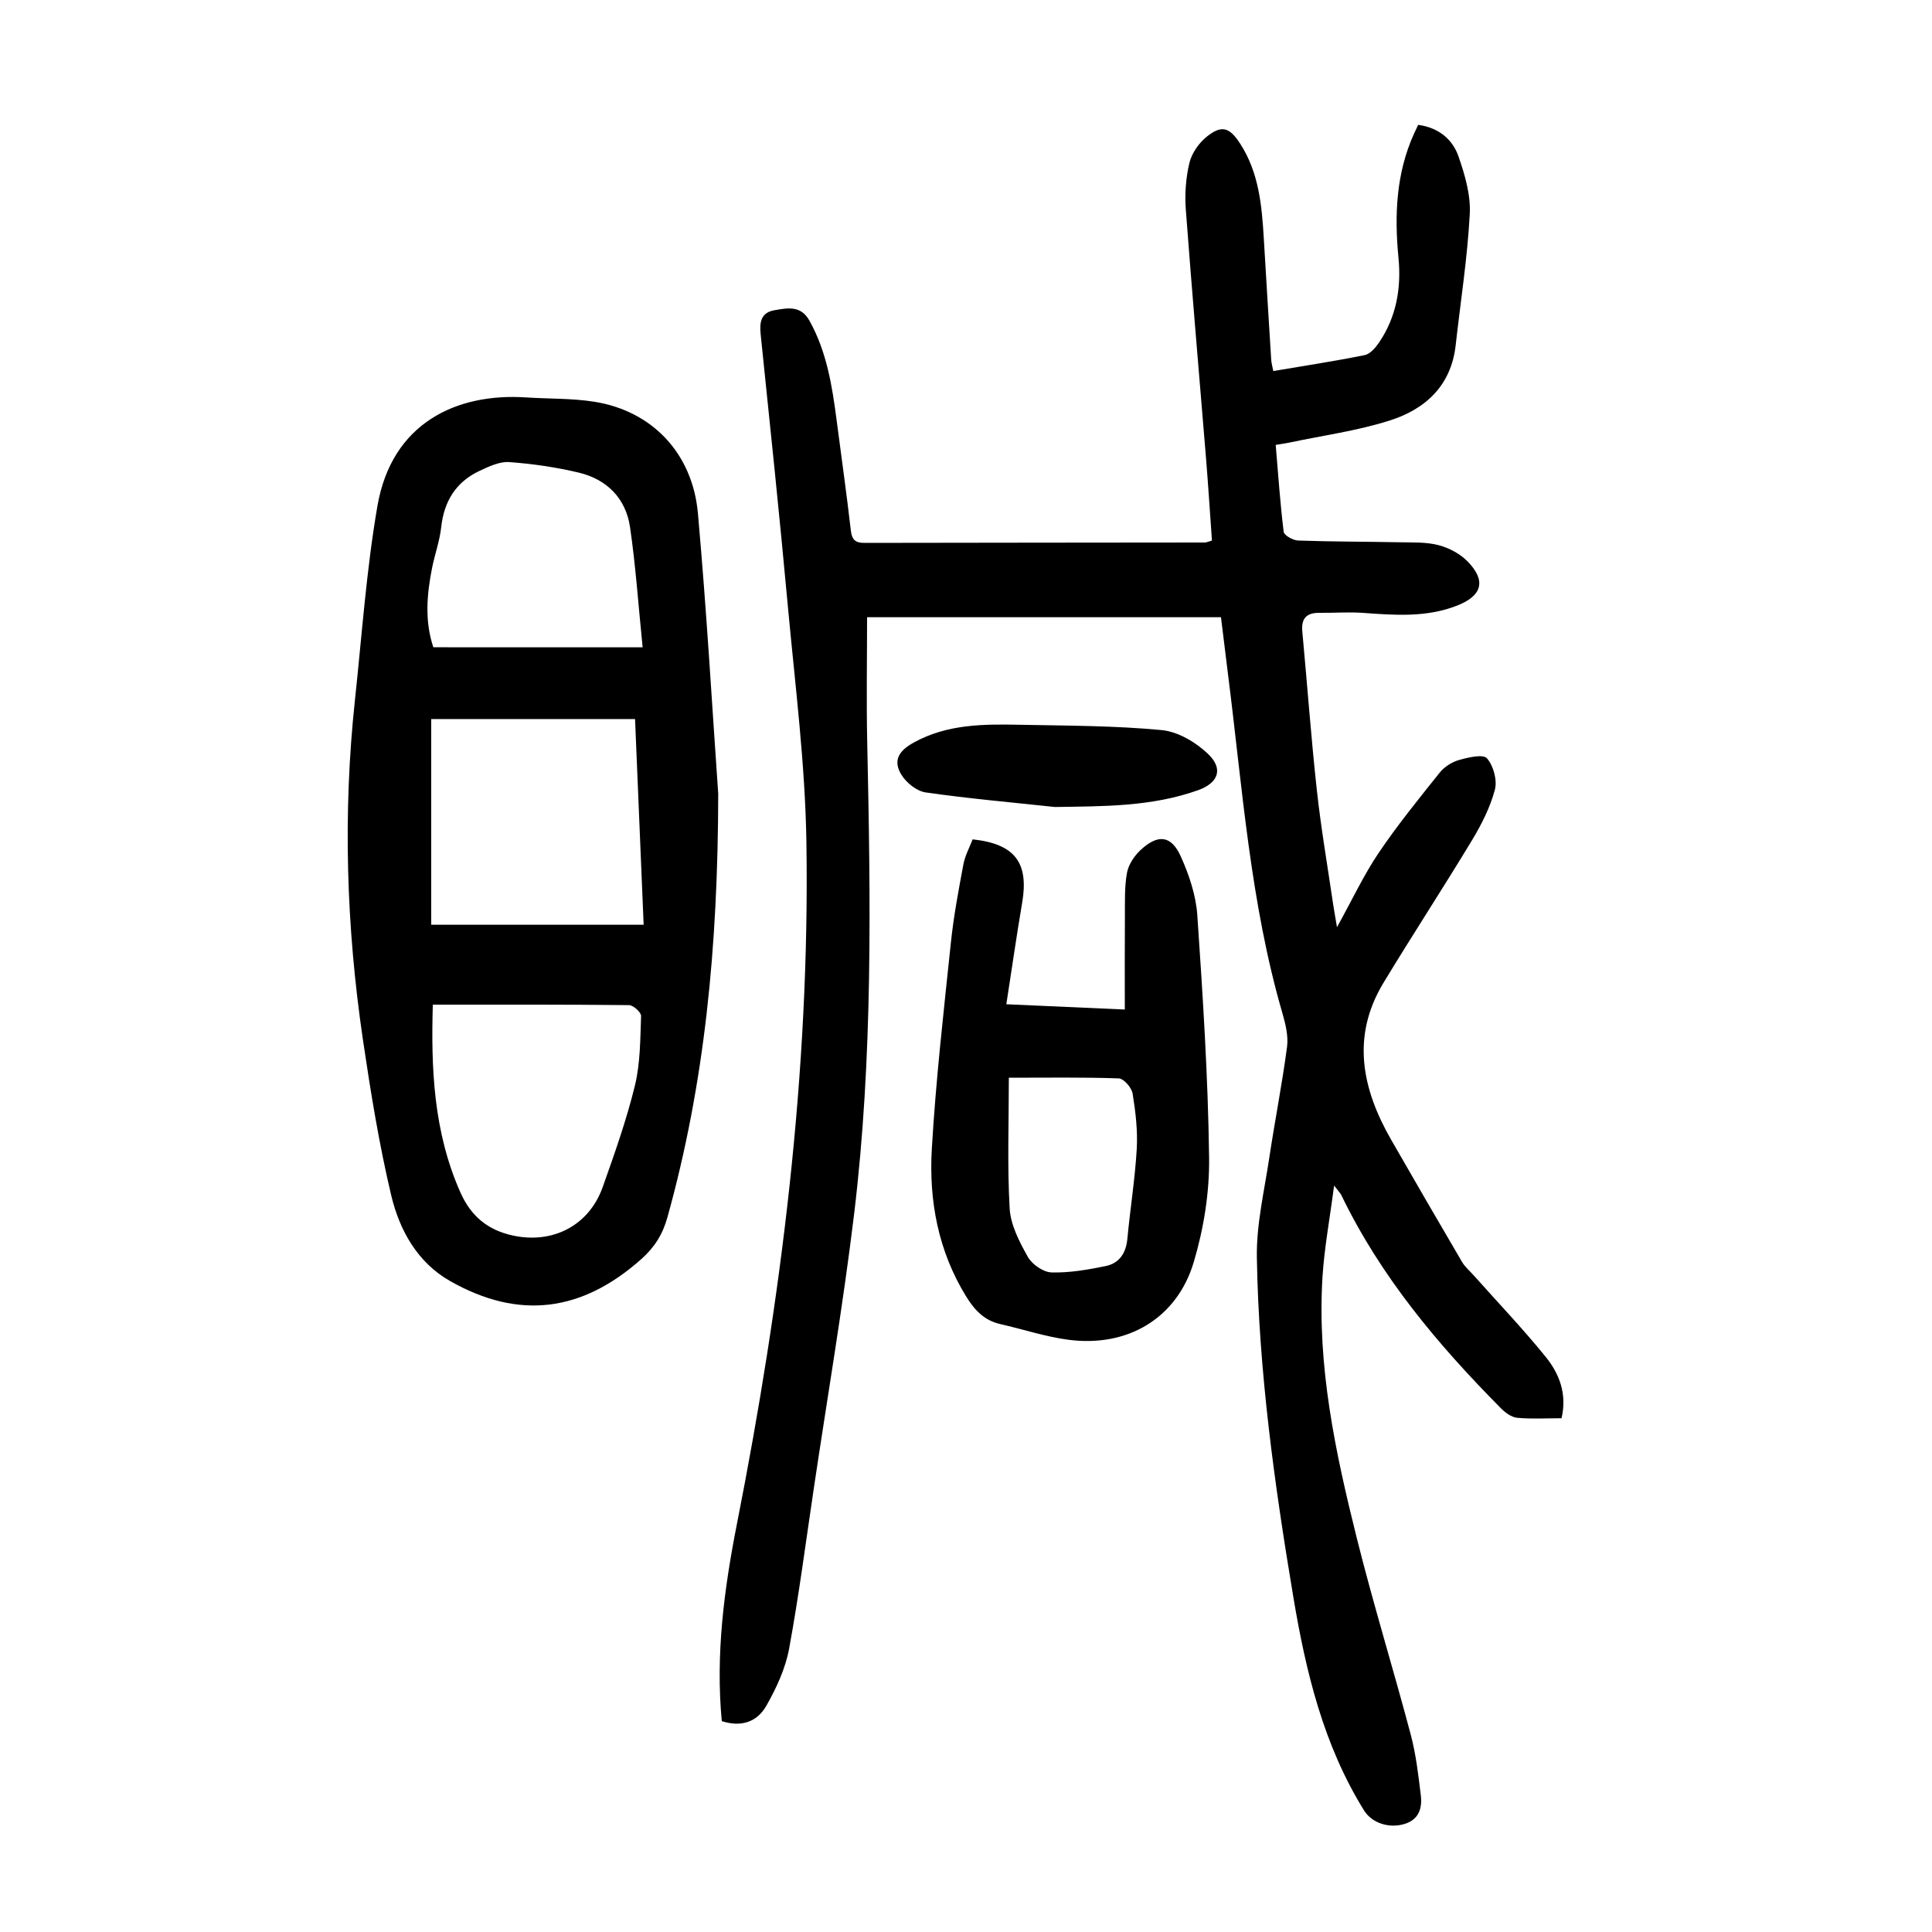
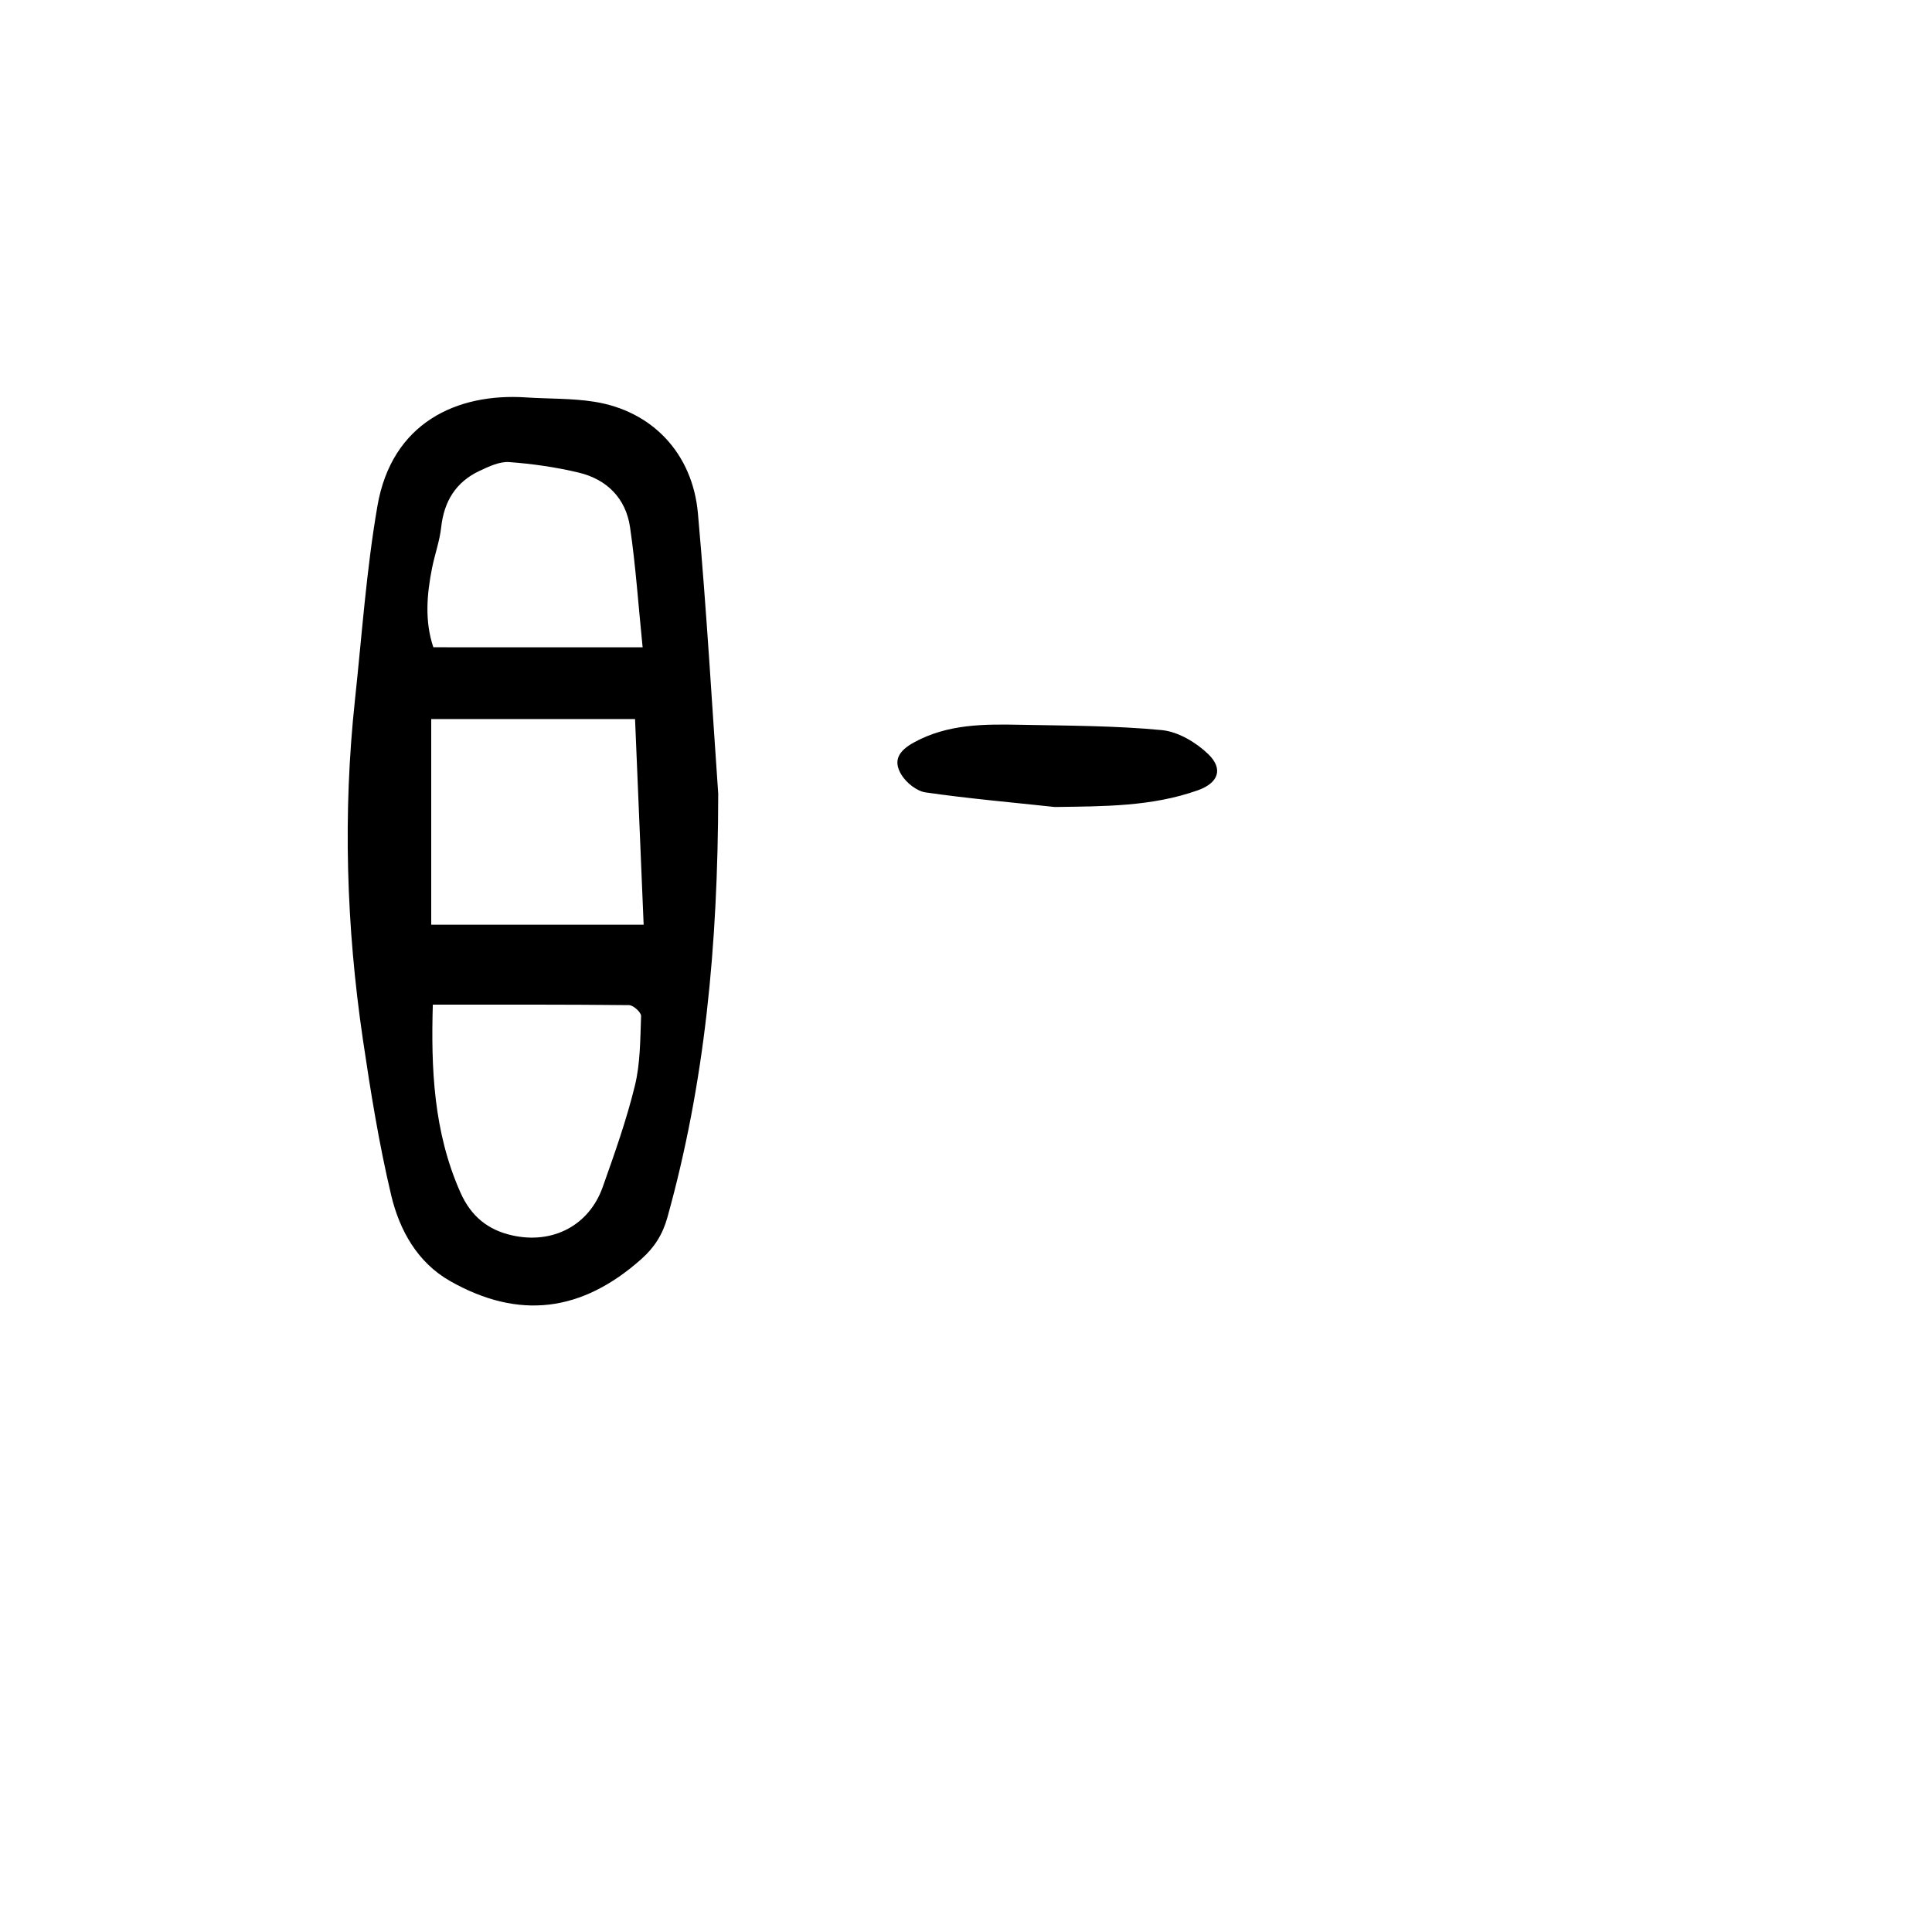
<svg xmlns="http://www.w3.org/2000/svg" version="1.1" id="zdic.net" x="0px" y="0px" viewBox="0 0 400 400" style="enable-background:new 0 0 400 400;" xml:space="preserve">
  <g>
-     <path d="M252.79,127.79c-24.61,0-48.81,0-73.27,0c0,8.74-0.16,17.32,0.03,25.89c0.7,32.62,1.2,65.25-2.72,97.71   c-2.29,18.96-5.52,37.8-8.33,56.69c-1.66,11.11-3.09,22.26-5.13,33.3c-0.75,4.06-2.61,8.07-4.66,11.7   c-2.07,3.66-5.45,4.47-9.27,3.27c-1.31-13.81,0.48-27.36,3.14-40.88c9.18-46.55,15.1-93.49,14.38-141.01   c-0.25-16.32-2.34-32.62-3.84-48.91c-1.72-18.78-3.69-37.54-5.63-56.3c-0.27-2.56,0.05-4.55,2.89-5.03   c2.68-0.45,5.41-1.04,7.2,2.16c3.62,6.49,4.72,13.61,5.66,20.81c0.98,7.55,2.05,15.1,2.92,22.66c0.22,1.91,0.93,2.55,2.8,2.55   c23.5-0.05,46.99-0.05,70.49-0.08c0.35,0,0.7-0.19,1.47-0.4c-0.4-5.63-0.76-11.31-1.22-16.99c-1.4-17.18-2.91-34.35-4.19-51.54   c-0.24-3.19,0-6.54,0.74-9.65c0.48-2,1.95-4.12,3.58-5.43c3.1-2.49,4.71-1.97,6.9,1.38c3.91,6.01,4.52,12.84,4.93,19.73   c0.49,8.35,1.01,16.71,1.53,25.06c0.05,0.72,0.26,1.43,0.43,2.34c6.42-1.09,12.71-2.04,18.93-3.3c1.12-0.23,2.23-1.52,2.96-2.59   c3.59-5.3,4.64-11.26,4.03-17.53c-0.85-8.82-0.51-17.46,3.2-25.69c0.25-0.56,0.53-1.11,0.88-1.86c4.12,0.55,7.08,2.89,8.34,6.52   c1.33,3.82,2.56,8.02,2.34,11.97c-0.49,9.08-1.91,18.1-2.92,27.15c-0.94,8.4-6.32,13.26-13.71,15.59   c-6.73,2.13-13.82,3.09-20.76,4.56c-0.83,0.18-1.68,0.28-2.79,0.47c0.52,6.12,0.92,12.07,1.65,17.99c0.09,0.74,1.92,1.77,2.98,1.81   c6.98,0.25,13.96,0.22,20.94,0.36c2.73,0.06,5.56-0.08,8.16,0.6c2.18,0.57,4.48,1.8,6.04,3.41c3.84,3.96,2.96,7.04-2.11,9.06   c-6.38,2.54-12.97,2.03-19.59,1.55c-2.97-0.22-5.98,0.03-8.97-0.01c-2.69-0.04-3.85,1.12-3.59,3.88c1.02,10.92,1.81,21.87,3,32.77   c0.87,7.94,2.23,15.82,3.39,23.73c0.18,1.21,0.41,2.42,0.79,4.71c3.17-5.73,5.53-10.79,8.61-15.36c3.89-5.77,8.3-11.2,12.65-16.64   c0.96-1.2,2.53-2.21,4.01-2.62c1.9-0.54,4.99-1.26,5.78-0.35c1.34,1.54,2.16,4.53,1.64,6.5c-0.97,3.65-2.76,7.18-4.73,10.45   c-5.99,9.92-12.34,19.62-18.34,29.54c-6.73,11.14-4.44,21.99,1.63,32.55c4.84,8.43,9.72,16.84,14.64,25.23   c0.61,1.05,1.61,1.87,2.43,2.8c4.98,5.59,10.16,11.02,14.87,16.83c2.85,3.51,4.48,7.71,3.3,12.73c-3.22,0-6.22,0.19-9.18-0.09   c-1.18-0.11-2.47-1.06-3.37-1.97c-13.07-13.19-24.93-27.3-33.07-44.19c-0.16-0.32-0.44-0.58-1.47-1.92   c-0.9,6.92-2.02,12.88-2.4,18.89c-1.15,18.44,2.66,36.31,7.08,54.02c3.41,13.67,7.58,27.15,11.19,40.77   c1.08,4.07,1.57,8.32,2.08,12.53c0.32,2.63-0.34,5.02-3.33,5.95c-3.27,1.01-6.82-0.2-8.43-2.8c-8.39-13.54-12.02-28.61-14.62-44.11   c-3.9-23.31-7.16-46.69-7.56-70.33c-0.12-6.9,1.55-13.84,2.58-20.73c1.15-7.65,2.66-15.25,3.67-22.92   c0.29-2.23-0.31-4.69-0.95-6.92c-6.67-22.92-8.28-46.65-11.27-70.16C253.77,135.8,253.31,131.96,252.79,127.79z" />
    <path d="M148.7,164.33c-0.05,31.83-2.82,60.06-10.52,87.71c-0.99,3.56-2.69,6.22-5.39,8.63c-12.3,10.95-25.32,12.66-39.6,4.56   c-6.78-3.85-10.47-10.53-12.19-17.73c-2.53-10.66-4.28-21.52-5.88-32.37c-3.43-23.33-4.15-46.76-1.63-70.23   c1.44-13.39,2.36-26.88,4.65-40.13c2.97-17.22,16.4-23.43,30.74-22.49c4.73,0.31,9.53,0.16,14.18,0.9   c11.92,1.89,20.33,10.63,21.44,23.13C146.32,126.69,147.49,147.13,148.7,164.33z M133.26,191.46c-0.62-14.87-1.2-28.67-1.78-42.59   c-14.3,0-28.21,0-42.2,0c0,14.53,0,28.81,0,42.59C103.97,191.46,118.39,191.46,133.26,191.46z M89.61,208   c-0.38,13.11,0.12,26.33,5.73,38.92c2.17,4.87,5.63,7.73,10.74,8.86c8.32,1.85,15.86-2.02,18.7-10c2.46-6.93,4.93-13.89,6.67-21.02   c1.13-4.63,1.1-9.58,1.28-14.4c0.03-0.76-1.61-2.25-2.49-2.26C116.9,207.96,103.56,208,89.61,208z M133.05,134.02   c-0.9-8.86-1.44-16.92-2.61-24.89c-0.88-5.98-4.81-9.9-10.65-11.29c-4.71-1.12-9.56-1.82-14.38-2.17c-2-0.14-4.21,0.92-6.13,1.82   c-4.9,2.3-7.35,6.3-7.94,11.69c-0.31,2.83-1.32,5.58-1.88,8.39c-1.11,5.54-1.55,11.09,0.26,16.44   C103.82,134.02,117.74,134.02,133.05,134.02z" />
-     <path d="M201.37,173.78c8.76,0.93,11.67,4.84,10.26,13.11c-1.16,6.82-2.14,13.67-3.28,21.03c8.88,0.4,16.66,0.74,24.53,1.09   c0-6.76-0.03-13.09,0.02-19.41c0.02-2.97-0.1-6,0.43-8.89c0.31-1.7,1.5-3.49,2.79-4.7c3.64-3.39,6.39-3.09,8.38,1.37   c1.7,3.79,3.11,7.99,3.39,12.1c1.14,16.69,2.22,33.41,2.44,50.13c0.1,7.23-1.1,14.72-3.17,21.67   c-3.47,11.67-13.71,17.7-25.91,16.11c-4.79-0.62-9.45-2.19-14.18-3.26c-3.3-0.75-5.31-2.91-7.02-5.68   c-5.8-9.4-7.75-19.83-7.13-30.54c0.83-14.31,2.47-28.57,3.96-42.84c0.57-5.44,1.59-10.83,2.6-16.21   C199.83,177.09,200.75,175.41,201.37,173.78z M208.87,223.13c0,9.26-0.34,18.19,0.17,27.08c0.2,3.42,2.02,6.91,3.76,10.01   c0.88,1.56,3.19,3.17,4.9,3.22c3.72,0.11,7.52-0.56,11.2-1.31c2.82-0.58,4.23-2.66,4.51-5.65c0.58-6.2,1.58-12.37,1.94-18.58   c0.22-3.82-0.24-7.72-0.86-11.51c-0.2-1.21-1.83-3.08-2.87-3.12C224.3,223.01,216.96,223.13,208.87,223.13z" />
    <path d="M218.39,167.08c-8.92-0.96-17.87-1.74-26.75-3.02c-1.84-0.26-3.99-1.99-5.01-3.65c-1.84-3-0.49-5,2.58-6.69   c7.02-3.86,14.6-3.81,22.2-3.66c9.72,0.19,19.47,0.18,29.12,1.1c3.37,0.32,7.09,2.53,9.61,4.96c3.21,3.09,2.1,5.99-2.11,7.49   C238.43,167.03,228.44,166.93,218.39,167.08z" />
  </g>
</svg>